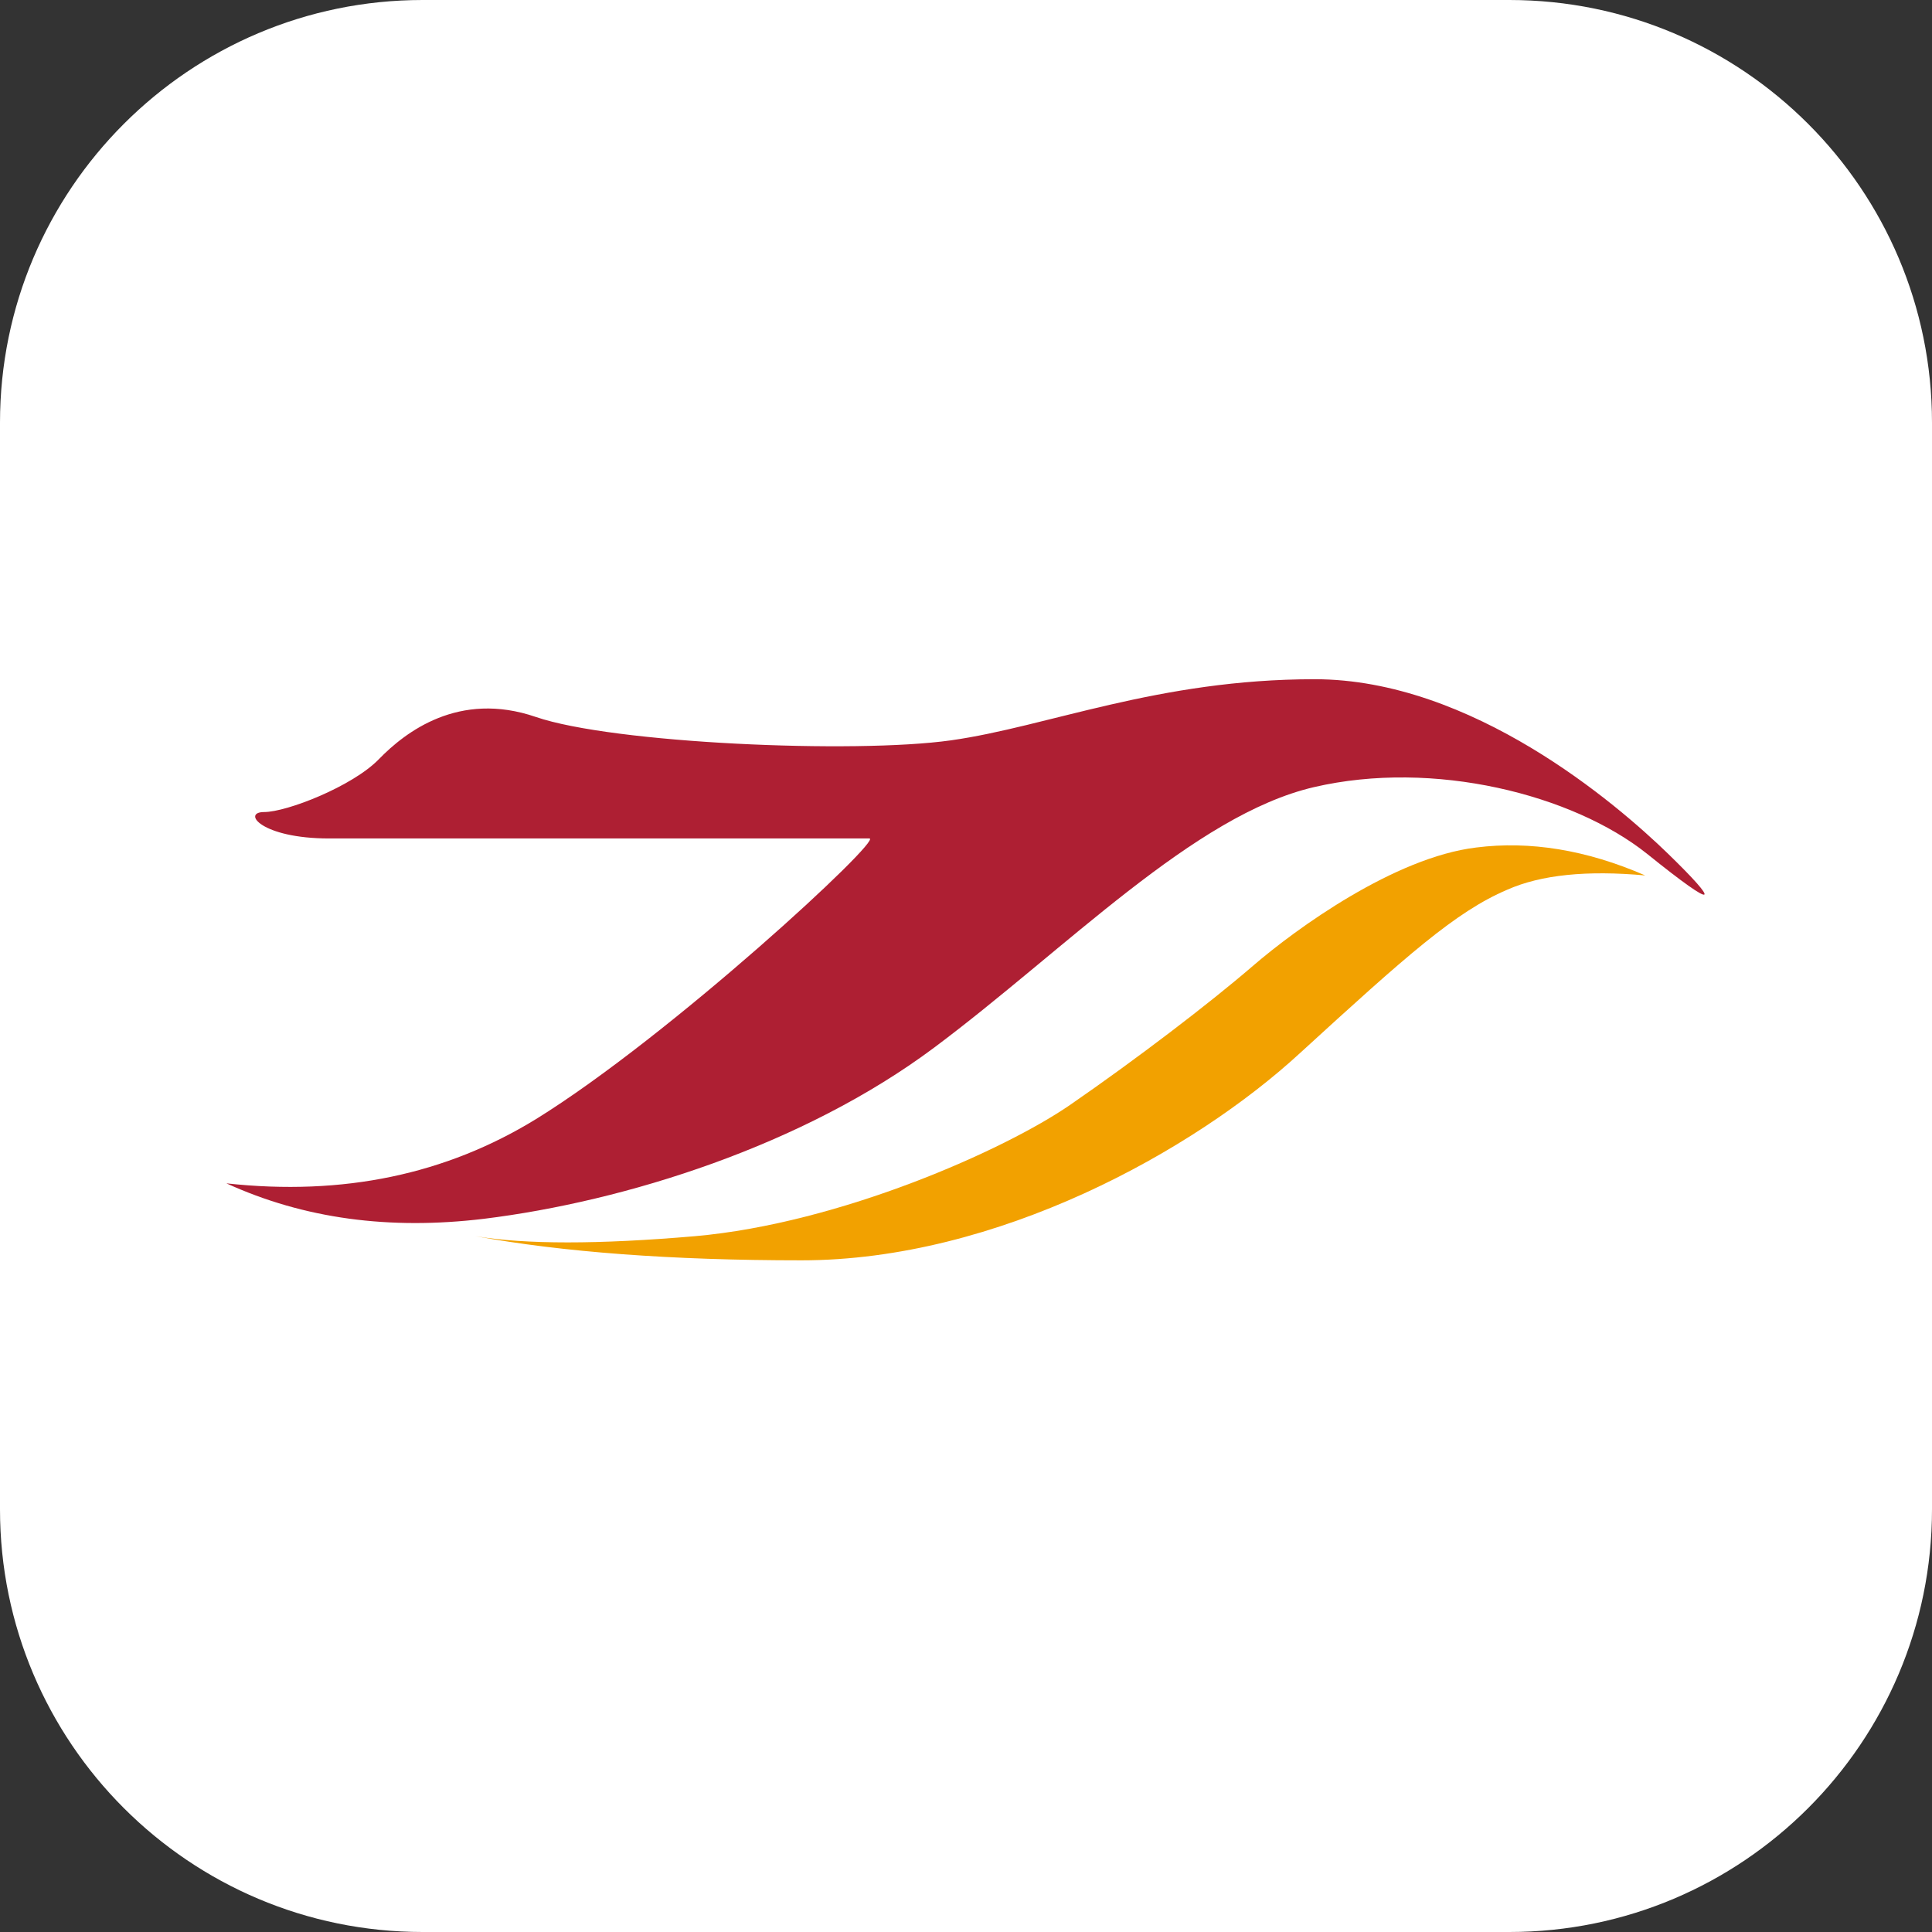
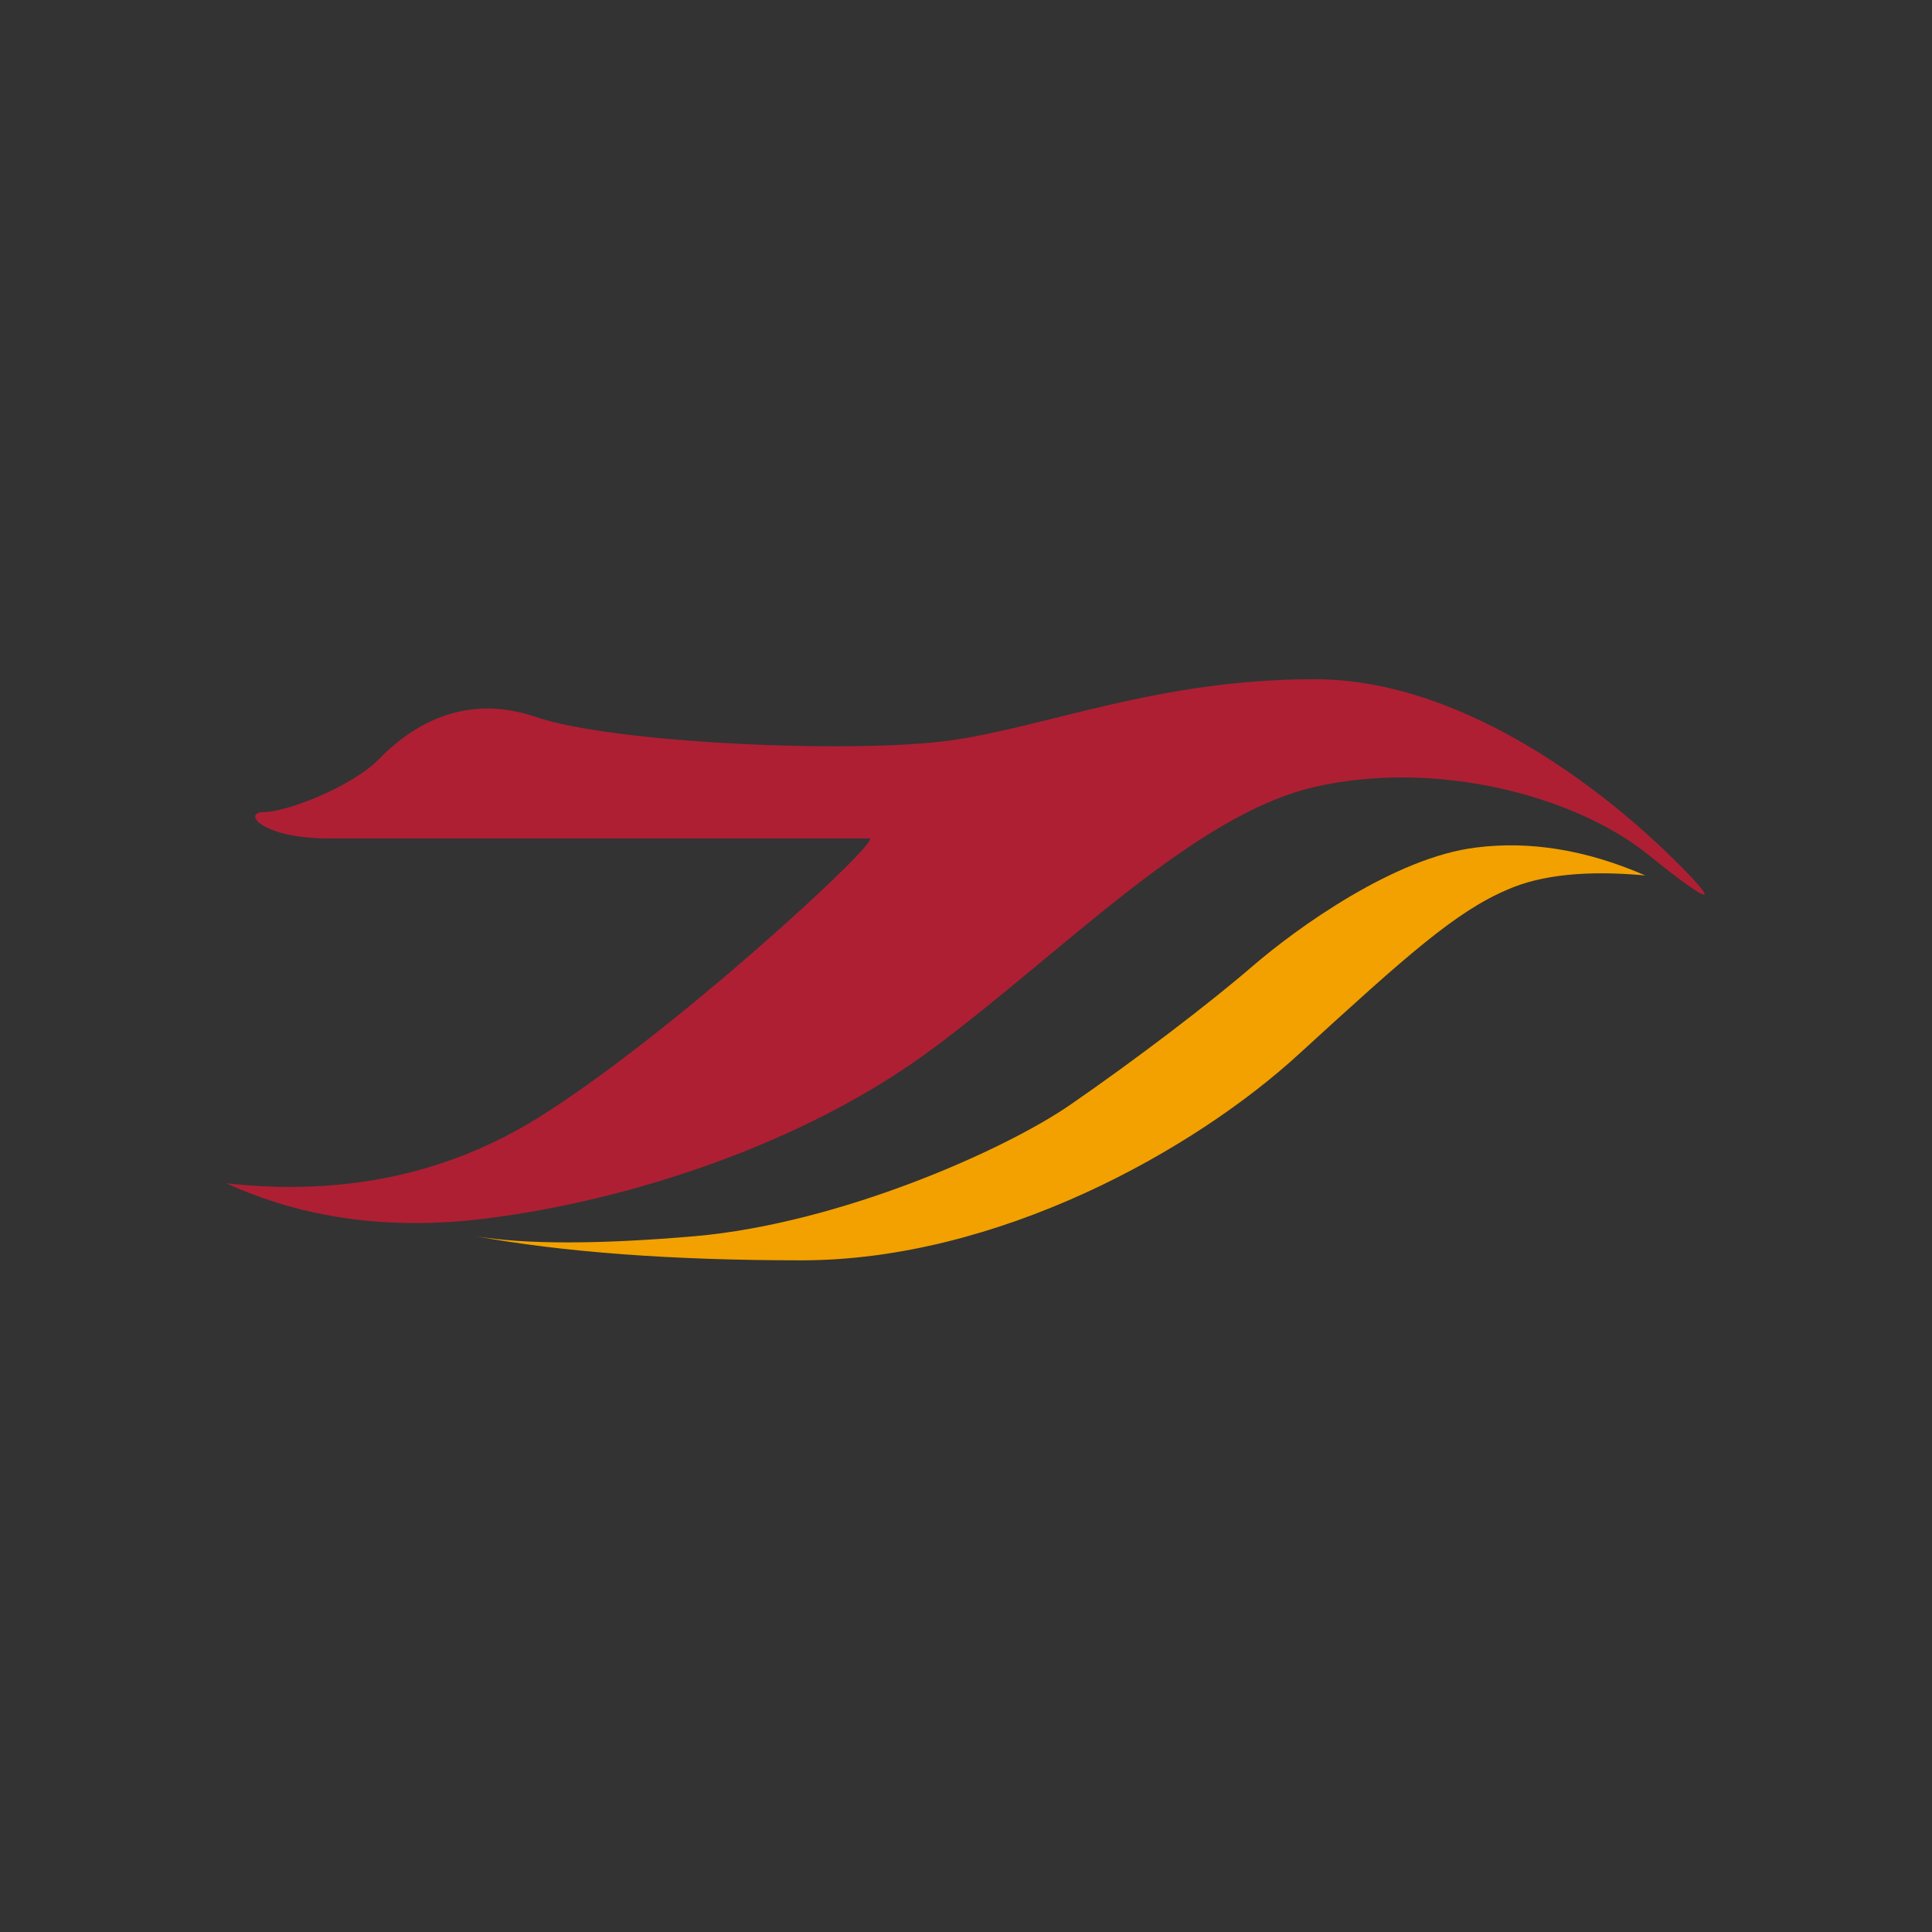
<svg xmlns="http://www.w3.org/2000/svg" t="1730803000500" class="icon" viewBox="0 0 1024 1024" version="1.1" p-id="13378" width="16" height="16">
  <rect x="0" y="0" width="1024" height="1024" fill="#333333" stroke="none" />
-   <path d="M224 0h576c123.6 0 224 100.4 224 224v576c0 123.6-100.4 224-224 224H224c-123.6 0-224-100.4-224-224V224C0 100.4 100.4 0 224 0z" fill="#FFFFFF" p-id="13379" />
  <path d="M872 464c-30.8-2.8-55.2-0.4-73.2 7.6-27.2 11.6-53.2 34.8-109.6 86.4-56.4 52-160.8 110-264.4 110-69.2 0-126.8-4.4-172.8-12.8 26.4 4.4 65.2 4.4 116.4 0 76.8-6.8 164-45.6 198.8-69.6S640.8 532 664 512s75.2-57.6 118.4-62.8c28.4-3.6 58.4 1.2 89.6 14.8z" fill="#F2A100" p-id="13380" />
  <path d="M120 627.2c41.2 18.8 86.4 24.8 136.4 18.8 74.8-9.2 169.2-38.8 238.8-90.8s137.6-123.2 201.2-138 137.2 4 176.4 35.2c39.2 31.6 38.4 26.4 11.2 0S780 360 696.8 360s-141.6 25.2-192.8 32.4-179.2 1.6-220-12.4-69.2 8-83.2 22.4-48.8 28-60.8 28-1.6 14 34.4 14h286.4c7.6 0-105.6 104.8-176.8 148.8-47.6 29.2-102 40.8-164 34z" fill="#AE1F33" p-id="13381" />
</svg>